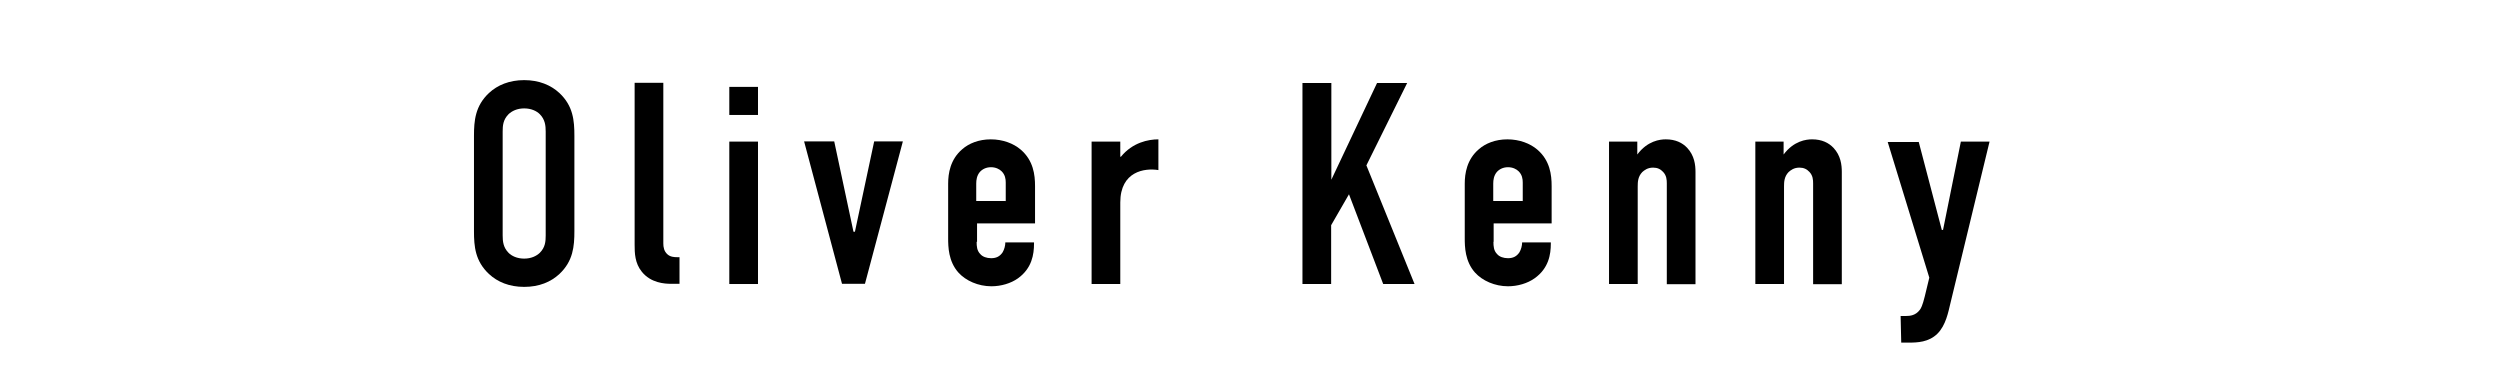
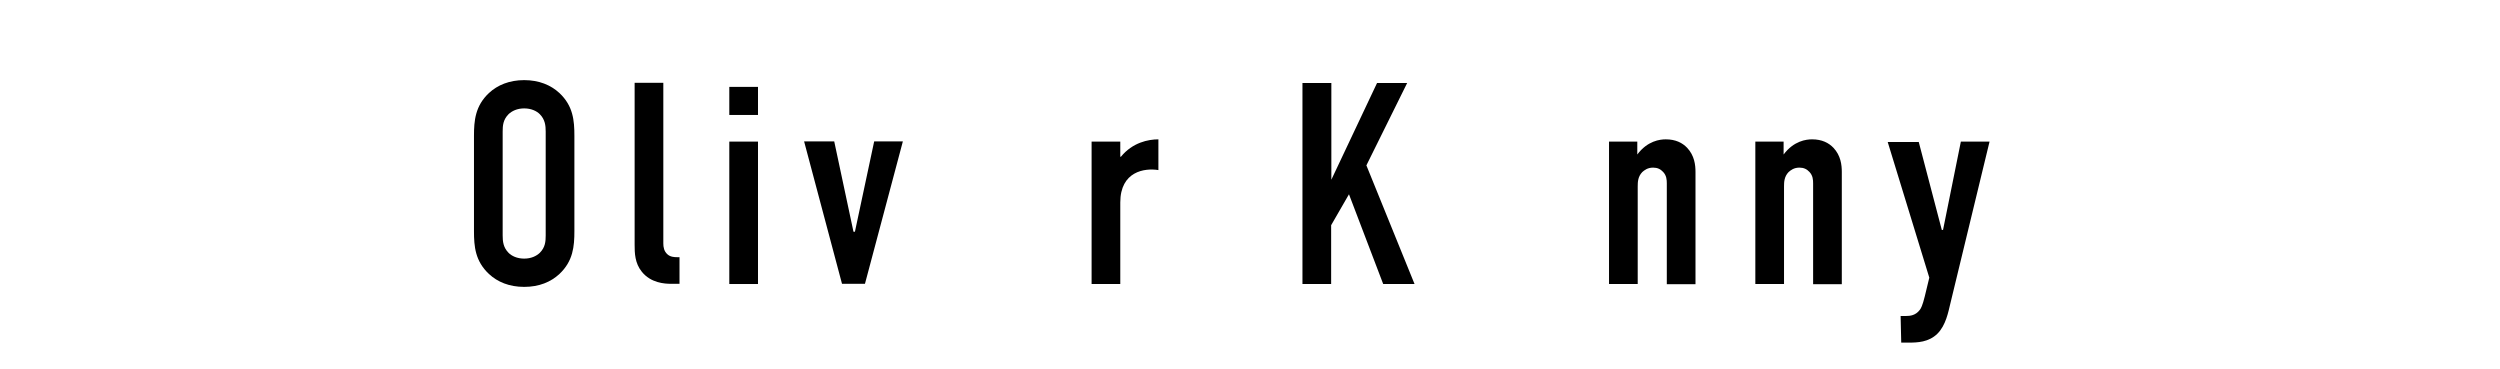
<svg xmlns="http://www.w3.org/2000/svg" id="_レイヤー_1" data-name="レイヤー 1" width="122" height="18" viewBox="0 0 122 18">
  <path d="M23.13,6.63c0-.74.06-1.46.73-2.09.42-.39,1-.63,1.72-.63s1.3.24,1.72.63c.67.63.73,1.34.73,2.09v4.65c0,.74-.06,1.46-.73,2.09-.42.39-.99.63-1.72.63s-1.3-.24-1.72-.63c-.67-.63-.73-1.34-.73-2.09v-4.65ZM26.63,6.42c0-.29-.03-.59-.29-.85-.15-.15-.41-.28-.76-.28s-.6.13-.76.28c-.27.27-.29.56-.29.85v5.07c0,.29.03.59.29.85.15.15.41.28.76.28s.6-.13.76-.28c.27-.27.29-.56.29-.85v-5.07Z" />
  <path d="M32.37,4.05v7.83c0,.17.03.38.2.53.14.13.34.14.45.14h.14v1.3h-.41c-.32,0-.99-.04-1.43-.59-.34-.42-.35-.91-.35-1.32v-7.9h1.4Z" />
  <path d="M36.99,4.24v1.37h-1.4v-1.37h1.4ZM35.59,6.91h1.4v6.95h-1.4v-6.95Z" />
  <path d="M42.21,13.85h-1.12l-1.85-6.95h1.47l.94,4.41h.07l.94-4.41h1.4l-1.85,6.95Z" />
-   <path d="M47.66,11.8c0,.21.01.43.18.6.11.13.31.2.53.2.24,0,.42-.08.56-.29.08-.14.13-.32.13-.48h1.4v.06c0,.52-.1,1.2-.78,1.69-.35.25-.83.39-1.3.39-.64,0-1.25-.27-1.61-.67-.49-.55-.5-1.26-.5-1.68v-2.66c0-.49.1-1.18.69-1.68.32-.28.8-.48,1.39-.48s1.11.2,1.46.5c.62.53.7,1.23.7,1.78v1.82h-2.83v.9ZM49.08,9.82v-.91c0-.18-.03-.38-.2-.55-.11-.11-.29-.2-.52-.2-.24,0-.43.1-.55.24-.14.17-.17.38-.17.56v.85h1.43Z" />
  <path d="M54.67,6.91v.74h.03c.57-.7,1.34-.85,1.83-.85v1.5c-.67-.11-1.86.06-1.86,1.58v3.98h-1.4v-6.95h1.4Z" />
  <path d="M64.97,4.05v4.72l2.23-4.72h1.47l-1.99,4.02,2.35,5.79h-1.53l-1.67-4.38-.87,1.51v2.87h-1.4V4.05h1.4Z" />
-   <path d="M72.88,11.8c0,.21.01.43.18.6.11.13.31.2.53.2.24,0,.42-.08.56-.29.08-.14.13-.32.13-.48h1.4v.06c0,.52-.1,1.2-.79,1.69-.35.25-.83.39-1.3.39-.64,0-1.25-.27-1.61-.67-.49-.55-.5-1.26-.5-1.68v-2.66c0-.49.1-1.18.69-1.68.32-.28.8-.48,1.39-.48s1.11.2,1.46.5c.62.53.7,1.23.7,1.78v1.82h-2.83v.9ZM74.31,9.82v-.91c0-.18-.03-.38-.2-.55-.11-.11-.29-.2-.52-.2-.24,0-.43.1-.55.24-.14.17-.17.38-.17.56v.85h1.43Z" />
  <path d="M78.5,6.91h1.4v.63c.5-.67,1.11-.74,1.39-.74.48,0,.81.17,1.04.41.36.38.41.84.41,1.18v5.48h-1.4v-4.92c0-.17-.01-.38-.18-.56-.13-.14-.28-.21-.49-.21-.27,0-.43.13-.53.22-.21.22-.22.48-.22.7v4.76h-1.4v-6.95Z" />
  <path d="M85.64,6.91h1.4v.63c.5-.67,1.11-.74,1.39-.74.48,0,.81.17,1.04.41.36.38.41.84.41,1.18v5.48h-1.4v-4.92c0-.17-.01-.38-.18-.56-.13-.14-.28-.21-.49-.21-.27,0-.43.13-.53.22-.21.22-.22.48-.22.7v4.76h-1.4v-6.95Z" />
  <path d="M93.63,6.91l1.13,4.31h.06l.87-4.31h1.4l-1.91,7.89c-.1.41-.22,1.08-.64,1.49-.42.41-.97.43-1.4.43h-.36l-.03-1.3h.27c.2,0,.46-.03.66-.29.06-.07.14-.22.25-.67l.22-.91-2.03-6.62h1.51Z" />
</svg>